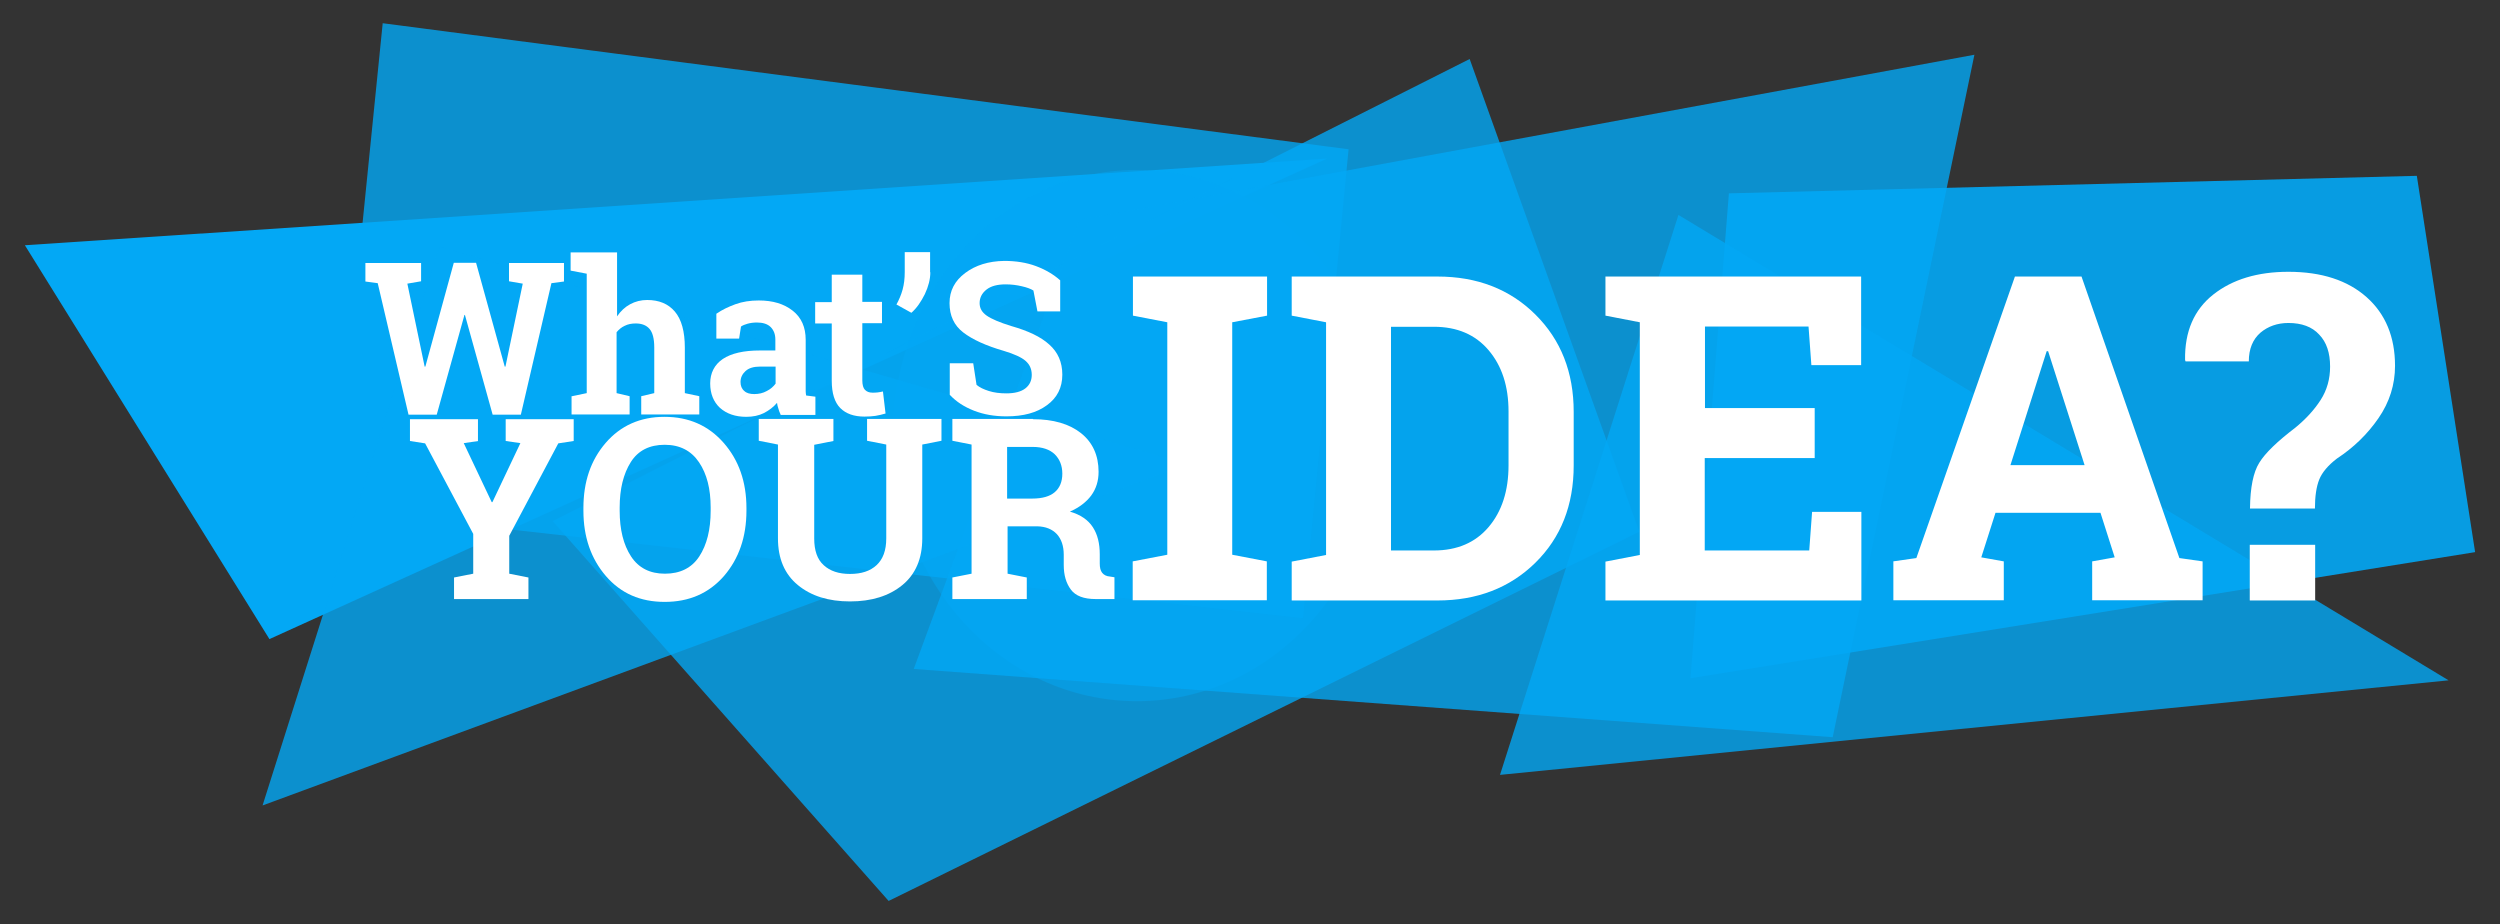
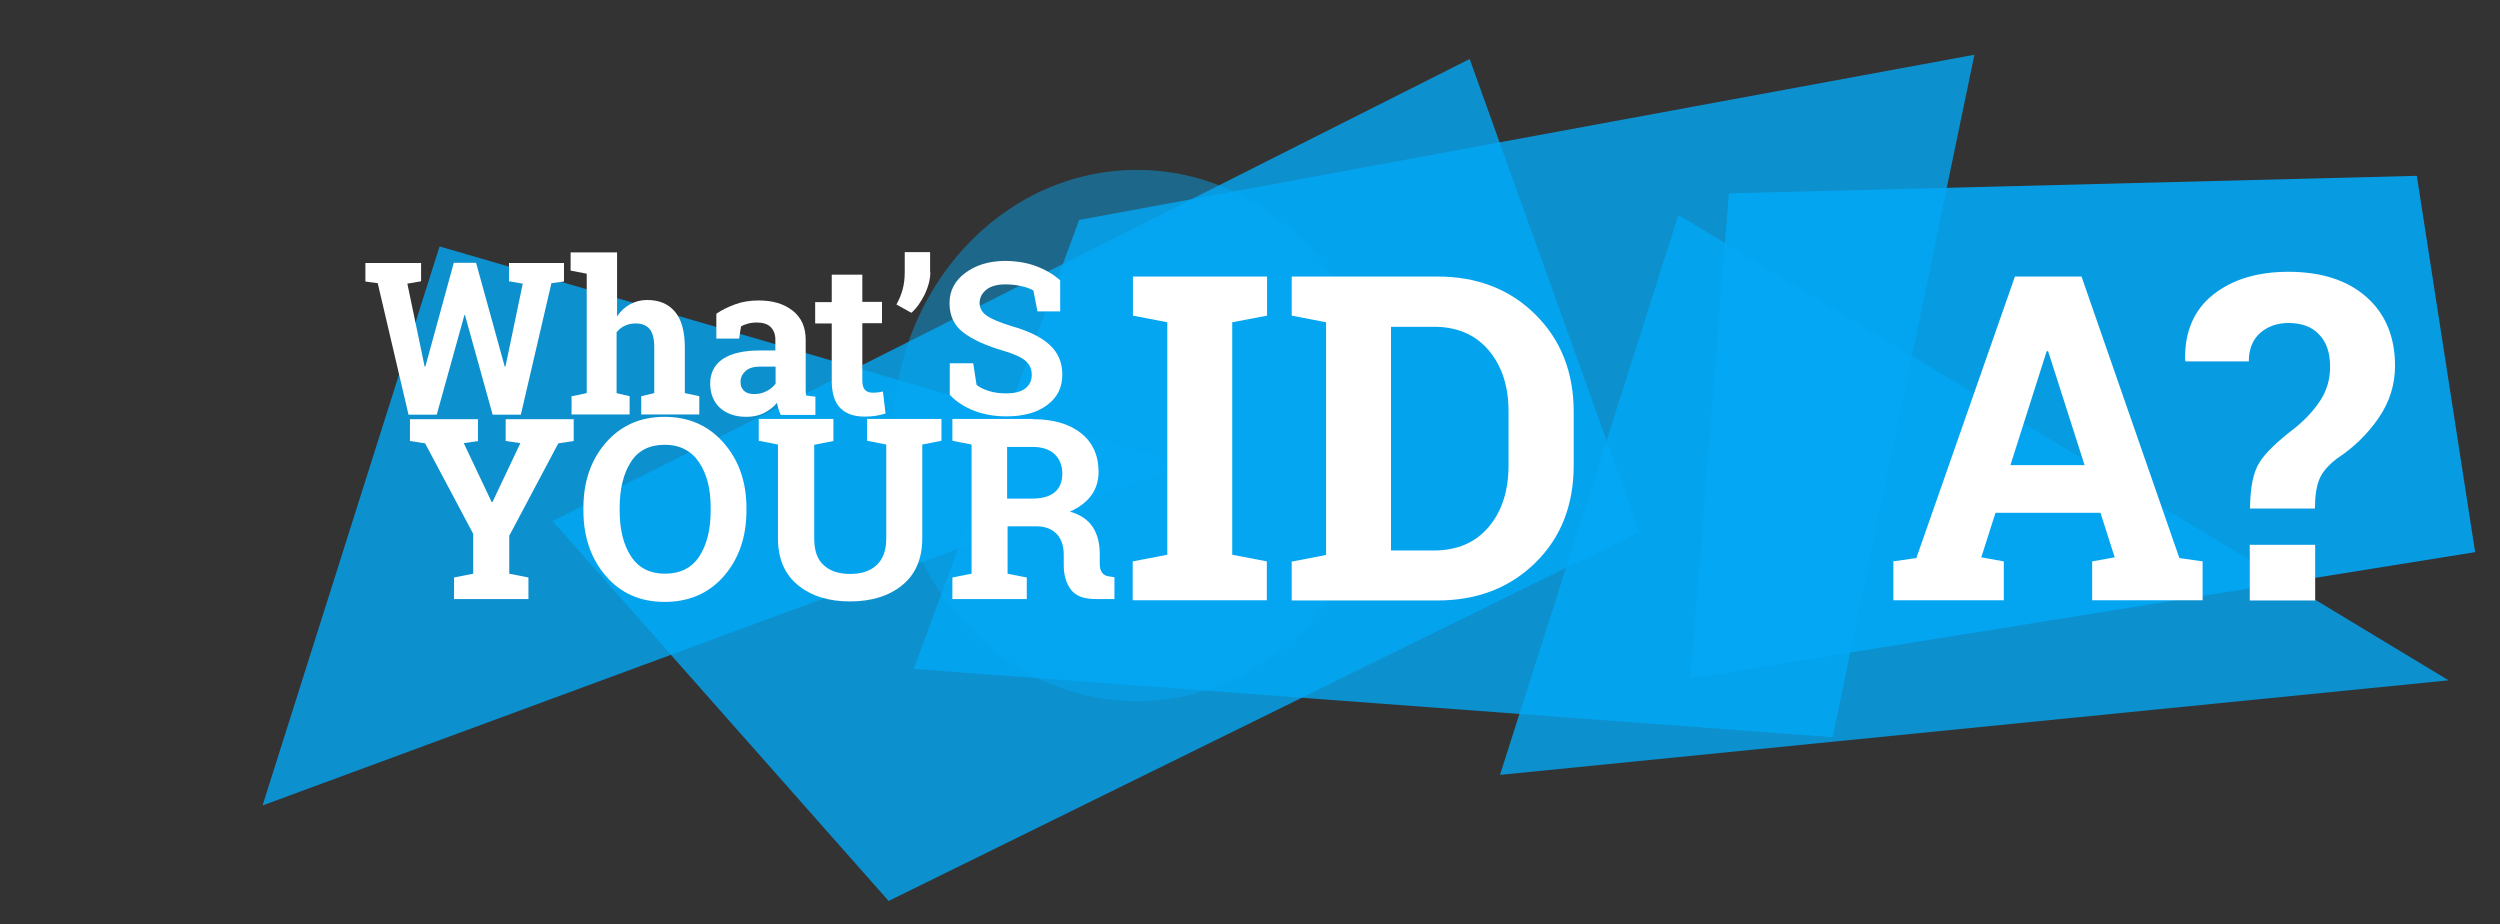
<svg xmlns="http://www.w3.org/2000/svg" version="1.1" id="Layer_1" x="0px" y="0px" viewBox="0 0 1055 390" enable-background="new 0 0 1055 390" xml:space="preserve">
  <rect x="0" y="0" width="1055" height="390" fill="#333333" stroke="none" />
  <g>
-     <polygon opacity="0.8" fill="#03A8F5" points="161.5,9.8 569.1,63 549.9,260.9 140.8,215.1  " />
-     <polygon fill="#03A8F5" points="10.5,103.5 560.1,66.9 113.7,269.7  " />
    <polygon opacity="0.9" fill="#03A8F5" points="729.6,81.6 1019.9,74.2 1044.5,233 713.4,286.2  " />
    <ellipse opacity="0.45" fill="#03A8F5" cx="479.8" cy="183.8" rx="103" ry="112.1" />
    <polygon opacity="0.8" fill="#03A8F5" points="233.2,219.9 620.2,24.9 691.8,224.4 375,380.2  " />
    <polygon opacity="0.8" fill="#03A8F5" points="833.2,23.1 455.4,92.8 385.6,282.3 773.4,311.1  " />
    <polygon opacity="0.8" fill="#03A8F5" points="185.5,104 501.2,195.9 110.8,339.9  " />
    <polygon opacity="0.8" fill="#03A8F5" points="708.3,90.7 633,327 1033.3,287.1  " />
    <g>
      <g>
        <path fill="#FFFFFF" d="M238,118.8l-5.3,0.7l-12.9,55.5h-11.9l-11.7-42.1H196l-11.7,42.1h-11.9l-13-55.5l-5.2-0.7V111h23.5v7.7     l-5.8,1l7.3,35l0.3,0l12-43.8h9.4l12.1,43.8l0.3,0l7.3-35l-5.8-1V111H238V118.8z" />
        <path fill="#FFFFFF" d="M241.4,167.2l6.2-1.3v-50.4l-6.8-1.3v-7.7h19.6v27c1.5-2.2,3.3-3.9,5.5-5.1c2.2-1.2,4.6-1.8,7.2-1.8     c5,0,8.9,1.6,11.7,4.9c2.8,3.3,4.2,8.4,4.2,15.2v19.2l6.1,1.3v7.7h-24.5v-7.7l5.5-1.3v-19.3c0-3.7-0.7-6.3-2-7.8     c-1.3-1.5-3.2-2.3-5.8-2.3c-1.8,0-3.3,0.3-4.7,1c-1.3,0.6-2.4,1.5-3.4,2.7v25.7l5.5,1.3v7.7h-24.5V167.2z" />
        <path fill="#FFFFFF" d="M329.4,174.9c-0.4-0.8-0.7-1.6-0.9-2.4c-0.3-0.8-0.5-1.7-0.6-2.5c-1.5,1.8-3.4,3.2-5.5,4.3     c-2.2,1.1-4.7,1.6-7.5,1.6c-4.6,0-8.3-1.3-11.1-3.8c-2.7-2.5-4.1-6-4.1-10.3c0-4.4,1.8-7.9,5.3-10.3c3.6-2.4,8.8-3.6,15.7-3.6     h6.5v-4.6c0-2.3-0.7-4-2-5.3c-1.3-1.3-3.3-1.9-5.8-1.9c-1.5,0-2.8,0.2-3.9,0.5c-1.1,0.3-2.1,0.7-2.8,1.2l-0.8,5.1h-9.6l0-10.5     c2.3-1.6,5-2.9,8-4c3-1.1,6.3-1.6,9.9-1.6c5.9,0,10.6,1.4,14.3,4.3c3.7,2.9,5.5,7,5.5,12.3v19.6c0,0.7,0,1.4,0,2.1     c0,0.6,0.1,1.3,0.2,1.8l3.9,0.5v7.7H329.4z M318.3,166.3c1.9,0,3.7-0.4,5.3-1.3c1.6-0.8,2.8-1.9,3.7-3.1v-7.2h-6.5     c-2.7,0-4.8,0.6-6.2,1.9c-1.4,1.3-2.1,2.8-2.1,4.6c0,1.6,0.5,2.9,1.6,3.8C315,165.9,316.5,166.3,318.3,166.3z" />
        <path fill="#FFFFFF" d="M363.9,115.8v11.6h8.3v9h-8.3v24.2c0,1.8,0.4,3.2,1.1,3.9c0.8,0.8,1.8,1.2,3.1,1.2c0.9,0,1.6,0,2.3-0.1     c0.7-0.1,1.4-0.2,2.2-0.4l1.1,9.3c-1.4,0.4-2.9,0.8-4.3,1c-1.4,0.2-2.9,0.3-4.6,0.3c-4.4,0-7.8-1.2-10.2-3.6     c-2.4-2.4-3.6-6.3-3.6-11.5v-24.2h-7v-9h7v-11.6H363.9z" />
        <path fill="#FFFFFF" d="M392.6,114.9c0,2.9-0.8,6-2.3,9.2c-1.6,3.2-3.4,5.9-5.7,7.9l-6.3-3.5c1.1-2,2-4.1,2.6-6.3     c0.6-2.2,0.9-4.6,0.9-7.4v-8.4h10.7V114.9z" />
        <path fill="#FFFFFF" d="M447.4,131.4h-9.6l-1.7-8.8c-1.1-0.7-2.7-1.3-4.9-1.8c-2.1-0.5-4.4-0.8-6.8-0.8c-3.5,0-6.2,0.7-8.1,2.2     c-1.9,1.5-2.9,3.4-2.9,5.7c0,2.2,1,3.9,3,5.3c2,1.4,5.5,2.9,10.4,4.4c7,2,12.4,4.5,16,7.8c3.6,3.2,5.5,7.4,5.5,12.7     c0,5.5-2.2,9.8-6.5,12.9c-4.3,3.2-10,4.7-17.1,4.7c-5.1,0-9.6-0.8-13.7-2.4c-4.1-1.6-7.5-3.8-10.2-6.7v-13.3h9.9l1.4,9.1     c1.3,1.1,3,1.9,5.2,2.6c2.2,0.7,4.7,1,7.4,1c3.5,0,6.2-0.7,8-2.1c1.8-1.4,2.7-3.3,2.7-5.7c0-2.5-0.9-4.4-2.6-5.9     c-1.7-1.5-4.8-2.9-9.1-4.2c-7.6-2.2-13.3-4.8-17.2-7.8c-3.9-3-5.8-7.1-5.8-12.4c0-5.2,2.2-9.4,6.6-12.7c4.4-3.3,9.9-5,16.5-5.1     c4.9,0,9.4,0.7,13.4,2.2c4,1.5,7.4,3.5,10.2,6V131.4z" />
      </g>
      <g>
        <path fill="#FFFFFF" d="M201.9,186.1l-6.2,0.9l11.8,24.9h0.3l11.8-24.9l-6.2-0.9v-9.2h28.7v9.2l-6.5,1l-20.7,39v16l8.1,1.6v9.1     h-31.4v-9.1l8.1-1.6v-16.8l-20.3-38.2l-6.4-1v-9.2h28.7V186.1z" />
        <path fill="#FFFFFF" d="M315,215.5c0,11.1-3.2,20.3-9.5,27.6c-6.4,7.3-14.7,10.9-25,10.9c-10.3,0-18.5-3.6-24.8-10.9     c-6.3-7.3-9.5-16.5-9.5-27.6v-1.1c0-11.1,3.1-20.2,9.4-27.5c6.3-7.3,14.6-11,24.8-11c10.3,0,18.6,3.7,25,11     c6.4,7.3,9.6,16.5,9.6,27.5V215.5z M299.9,214.2c0-7.9-1.6-14.2-4.9-19.1c-3.3-4.9-8.1-7.4-14.5-7.4c-6.4,0-11.2,2.4-14.3,7.3     c-3.1,4.9-4.7,11.3-4.7,19.2v1.3c0,8,1.6,14.4,4.8,19.3c3.2,4.9,8,7.3,14.3,7.3c6.4,0,11.3-2.4,14.5-7.3     c3.2-4.9,4.8-11.3,4.8-19.3V214.2z" />
        <path fill="#FFFFFF" d="M351.7,176.9v9.2l-8.1,1.6v39.6c0,5,1.3,8.8,4,11.2c2.7,2.5,6.4,3.7,11.1,3.7c4.8,0,8.5-1.2,11.2-3.7     c2.7-2.5,4.1-6.2,4.1-11.3v-39.6l-8.1-1.6v-9.2h31.4v9.2l-8.1,1.6v39.6c0,8.5-2.8,15.1-8.4,19.7c-5.6,4.6-13,6.9-22.1,6.9     c-9.1,0-16.4-2.3-22-6.9c-5.6-4.6-8.4-11.2-8.4-19.7v-39.6l-8.1-1.6v-9.2h8.1h15.2H351.7z" />
        <path fill="#FFFFFF" d="M435.9,176.9c8.6,0,15.4,2,20.3,5.9c4.9,3.9,7.4,9.4,7.4,16.3c0,3.8-1,7.1-3.1,10c-2.1,2.8-5.1,5.1-9,6.8     c4.5,1.3,7.7,3.5,9.7,6.6c2,3.1,2.9,6.9,2.9,11.4v3.9c0,1.7,0.3,3,1,3.9c0.7,0.9,1.8,1.5,3.3,1.6l1.9,0.3v9.2h-7.9     c-5,0-8.5-1.3-10.5-4c-2-2.7-3-6.1-3-10.4v-4.3c0-3.7-1-6.6-2.9-8.7c-2-2.1-4.7-3.2-8.3-3.3h-12.5v20l8.1,1.6v9.1h-31.4v-9.1     l8.1-1.6v-54.5l-8.1-1.6v-9.2h8.1H435.9z M425.1,210.4h10.5c4.2,0,7.4-0.9,9.5-2.7c2.1-1.8,3.2-4.4,3.2-7.8     c0-3.4-1.1-6.1-3.2-8.2c-2.1-2-5.2-3.1-9.3-3.1h-10.8V210.4z" />
      </g>
      <g>
        <path fill="#FFFFFF" d="M478.1,133.2v-16.5h56.6v16.5L520,136v98.1l14.6,2.8v16.4h-56.6v-16.4l14.6-2.8V136L478.1,133.2z" />
        <path fill="#FFFFFF" d="M606.6,116.7c16.7,0,30.5,5.3,41.3,16c10.8,10.7,16.2,24.4,16.2,41.1v22.6c0,16.8-5.4,30.5-16.2,41.1     c-10.8,10.6-24.6,15.9-41.3,15.9h-61.5v-16.4l14.5-2.8V136l-14.5-2.8v-16.5h14.5H606.6z M587,137.8v94.5h18.1     c9.8,0,17.5-3.3,23.1-9.9c5.6-6.6,8.4-15.3,8.4-26v-22.8c0-10.6-2.8-19.2-8.4-25.8c-5.6-6.6-13.3-9.9-23.1-9.9H587z" />
-         <path fill="#FFFFFF" d="M765.7,193.3h-46.3v39h44.1l1.2-16.3h20.8v37.4H677.5v-16.4l14.5-2.8V136l-14.5-2.8v-16.5h14.5h93.4v37.4     h-21l-1.2-16.3h-43.7v34.4h46.3V193.3z" />
        <path fill="#FFFFFF" d="M798.9,236.9l9.8-1.4l41.6-118.8h28.1l41.3,118.8l9.8,1.4v16.4h-46.6v-16.4l9.5-1.7l-6-18.8h-44.3     l-6,18.8l9.5,1.7v16.4h-46.6V236.9z M848.4,196.3h31.3l-15.4-48.1h-0.6L848.4,196.3z" />
        <path fill="#FFFFFF" d="M949.5,214.5c0.1-8.8,1.4-15.2,3.9-19.2c2.5-4.1,7.6-9,15.2-14.8c4.4-3.6,8-7.5,10.7-11.7     c2.7-4.2,4-8.9,4-14.1c0-5.8-1.5-10.3-4.6-13.5c-3-3.3-7.4-4.9-13-4.9c-4.6,0-8.6,1.4-11.8,4.1c-3.2,2.8-4.9,6.8-4.9,12.1h-26.7     l-0.2-0.6c-0.2-12,3.8-21.2,11.9-27.6c8.1-6.4,18.7-9.6,31.7-9.6c14,0,25,3.6,33,10.7c8,7.1,12,16.8,12,29c0,7.9-2.3,15.3-7,22.1     c-4.7,6.8-10.5,12.4-17.5,17c-3.8,2.9-6.3,5.9-7.5,8.9c-1.2,3-1.8,7.1-1.8,12.2H949.5z M977,253.4h-27.6v-23.5H977V253.4z" />
      </g>
    </g>
  </g>
</svg>